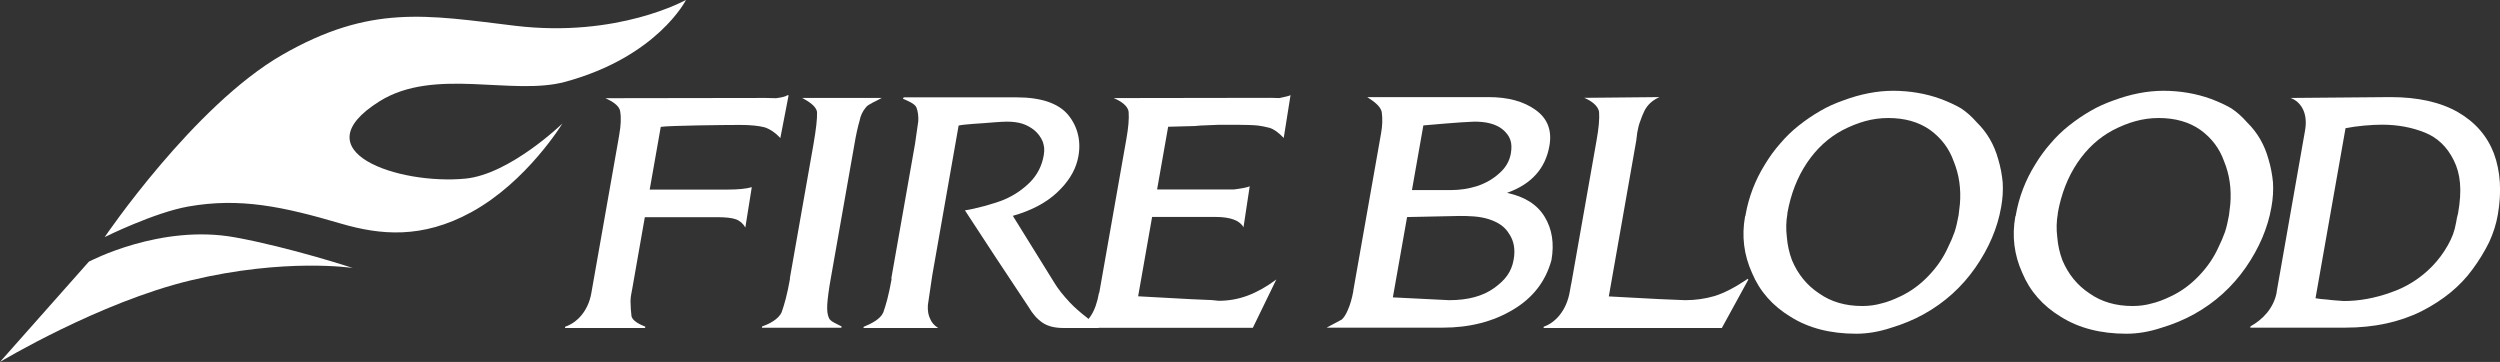
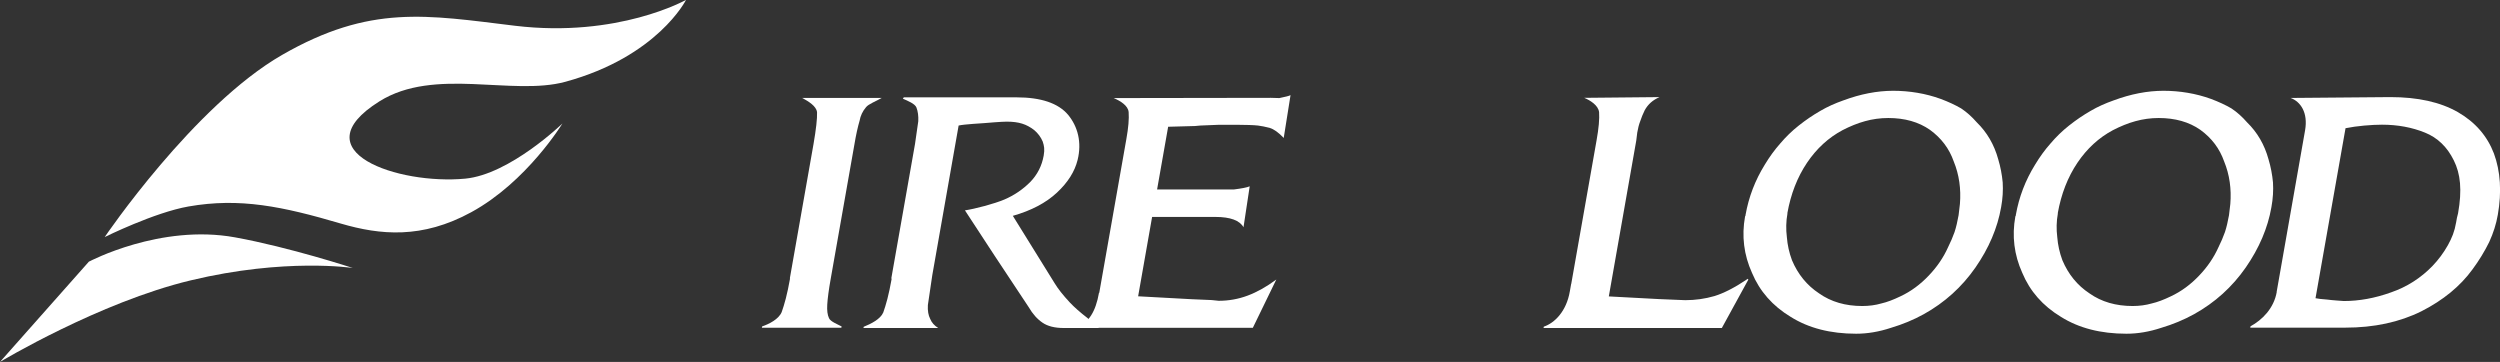
<svg xmlns="http://www.w3.org/2000/svg" id="_レイヤー_1" data-name="レイヤー_1" viewBox="0 0 205.71 29.78">
  <rect x="0" y="0" width="205.71" height="29.78" fill="#333333" stroke="none" />
  <defs>
    <style>
      .cls-1 {
        fill: #fff;
      }
    </style>
  </defs>
  <g>
    <path class="cls-1" d="M8.62,19.5s7.32-10.8,14.59-14.98c7.27-4.18,11.88-3.28,19.17-2.4,8.48,1.02,14.07-2.13,14.07-2.13,0,0-2.34,4.67-9.93,6.74-4.37,1.19-10.77-1.23-15.3,1.61-6.59,4.13,1.56,6.88,7.06,6.36,3.68-.35,8-4.54,8-4.54,0,0-2.92,4.8-7.5,7.3-4.06,2.22-7.5,1.88-10.72.94-4.82-1.42-8.33-2.15-12.55-1.41-2.8.49-6.88,2.51-6.88,2.51Z" />
    <path class="cls-1" d="M7.34,21.5L0,29.78s8.17-4.91,15.69-6.71c7.79-1.87,13.34-1.02,13.34-1.02,0,0-5.18-1.7-9.69-2.52-6.15-1.12-12,1.99-12,1.99Z" />
  </g>
  <g>
-     <path class="cls-1" d="M48.66,24.1l2.21-12.52.09-.53c.13-.75.16-1.37.07-1.88-.06-.5-.71-.86-1.21-1.09l13.18-.02c.23,0,.86.02.86.02.48-.06.79-.14.92-.24h.11l-.68,3.52c-.39-.43-.82-.72-1.28-.88-.49-.13-1.17-.2-2.03-.2-1.24,0-5.87.05-6.53.16l-.91,5.16h6.39c.9,0,1.57-.07,2.01-.2l-.53,3.32c-.19-.33-.45-.56-.79-.68s-.87-.17-1.59-.17h-5.89l-1.04,5.92-.07.37c-.06.32-.08.59-.06.82,0,.26.02.59.07,1.01.06.41.68.71,1.14.89l-.02.11h-6.59l.02-.11c.91-.3,1.88-1.22,2.15-2.77Z" />
    <path class="cls-1" d="M64.99,22.91l1.95-11.06c.21-1.22.31-2.09.29-2.61-.05-.51-.71-.9-1.22-1.18h6.54c-.42.25-1.09.5-1.29.76-.28.33-.46.71-.53,1.12-.14.47-.29,1.13-.43,1.97l-1.94,11c-.17.94-.26,1.66-.29,2.15-.03.49.02.86.14,1.11.1.28.7.51,1.04.69l-.02.11h-6.54l.02-.11c.58-.2,1.36-.59,1.61-1.18.11-.3.22-.67.34-1.12.12-.45.23-1,.35-1.65Z" />
    <path class="cls-1" d="M73.34,22.91l1.95-11.06.27-1.88c.02-.43-.03-.8-.15-1.12-.12-.32-.74-.56-1.12-.73l.08-.11h9.27c2.02,0,3.44.48,4.25,1.44.79.96,1.14,2.25.78,3.71-.24.97-.81,1.86-1.7,2.69-.9.84-2.11,1.48-3.63,1.91l3.43,5.53c.27.45.69.99,1.27,1.61.35.37.82.79,1.43,1.26.57.5.9.78.98.83h-2.92c-.75,0-1.33-.15-1.75-.44-.44-.3-.81-.72-1.13-1.27l-2.81-4.24-2.44-3.73c.82-.12,2.41-.54,3.24-.89.82-.35,1.53-.84,2.13-1.44.59-.61.96-1.33,1.11-2.18.09-.52.04-.78-.08-1.15-.15-.36-.39-.69-.72-.96-.62-.47-1.23-.68-2.25-.68-.37,0-1.64.1-1.83.12-.2.02-1.64.09-2.12.2l-2.17,12.33-.36,2.44c-.03.47.04.85.19,1.14.12.3.34.55.66.75h-6.15s.02-.1.02-.1c.6-.24,1.38-.63,1.61-1.18.11-.3.22-.67.34-1.12.12-.45.23-1,.35-1.65Z" />
    <path class="cls-1" d="M90.45,24.1l2.23-12.65c.17-.94.23-1.68.19-2.22s-.69-.93-1.23-1.16l12.93-.02c.22,0,.7.02.7.02.5-.1.81-.18.92-.24l-.56,3.52c-.43-.45-.81-.72-1.14-.82-.36-.1-.68-.16-.98-.2-.33-.04-1.11-.06-1.62-.06h-1.63l-1.49.06-.44.04-2.21.06-.91,5.16h6.32c.63-.08,1.07-.16,1.3-.26l-.51,3.37c-.31-.56-1.08-.85-2.31-.85h-5.21l-1.15,6.53,4.4.24,1.65.07.58.06c.82,0,1.62-.14,2.39-.43.75-.28,1.54-.72,2.35-1.32l-1.93,3.97h-14.43l.02-.11c.89-.3,1.48-1.22,1.75-2.77Z" />
-     <path class="cls-1" d="M111.35,23.94l2.29-12.97c.11-.61.13-1.18.06-1.71-.07-.53-.71-.95-1.2-1.27h9.98c1.61,0,2.9.35,3.88,1.06.98.7,1.36,1.69,1.13,2.96-.33,1.87-1.49,3.15-3.49,3.86,1.46.31,2.49.96,3.1,1.97.61,1,.8,2.18.56,3.56-.48,1.76-1.54,3.12-3.16,4.08-1.65.99-3.58,1.48-5.79,1.48h-9.55l1.25-.67c.19-.18.36-.45.5-.8.18-.39.33-.91.45-1.55ZM116.17,15.64h3.24c.72,0,1.45-.11,2.17-.34.7-.24,1.3-.59,1.81-1.06.51-.45.82-.99.93-1.62.16-.92-.08-1.45-.65-1.95-.59-.49-1.43-.67-2.39-.66-.96.02-4.16.31-4.16.31l-.94,5.33ZM114.62,24.47l4.63.23c1.53,0,2.76-.33,3.68-.99.92-.66,1.44-1.32,1.62-2.35.15-.84.02-1.55-.38-2.13-.35-.58-.88-.94-1.68-1.2-.77-.24-1.57-.26-2.41-.26l-4.3.09-1.17,6.61Z" />
    <path class="cls-1" d="M129.29,23.35l2.08-11.79c.18-1,.25-1.78.21-2.33-.07-.57-.73-.97-1.22-1.18l6.2-.06c-.55.23-.96.59-1.23,1.09-.15.31-.27.6-.36.88-.11.28-.19.59-.25.95l-.08.65-2.26,12.83,4.12.22,2.17.09c.82,0,1.62-.11,2.41-.34.78-.24,1.69-.71,2.74-1.42l.04.07-2.18,3.98h-14.67l.02-.11c.89-.3,1.86-1.26,2.14-2.89l.11-.62Z" />
    <path class="cls-1" d="M143.63,17.69c.26-1.48.79-2.86,1.59-4.15.38-.63.8-1.21,1.27-1.74.45-.53.95-1.02,1.52-1.47.58-.46,1.17-.86,1.78-1.21.58-.34,1.21-.62,1.89-.86,1.4-.52,2.77-.79,4.1-.79s2.68.22,3.91.67c.64.24,1.2.5,1.68.78.45.3.88.68,1.29,1.15.84.82,1.43,1.83,1.76,3.03.19.63.31,1.27.37,1.91.04.65,0,1.33-.13,2.04-.3,1.72-1.01,3.37-2.11,4.96-1.12,1.61-2.54,2.89-4.25,3.84-.85.47-1.75.84-2.69,1.12-.99.33-1.95.49-2.88.49-2.11,0-3.91-.46-5.39-1.39-1.49-.9-2.55-2.11-3.18-3.62-.67-1.48-.86-3.03-.57-4.64l.05-.11ZM147.08,17.56c-.12.66-.13,1.31-.05,1.95.05.65.19,1.28.42,1.9.49,1.16,1.23,2.07,2.23,2.73.99.7,2.18,1.04,3.55,1.04.56,0,1.09-.07,1.57-.21.48-.11,1-.31,1.56-.58.88-.41,1.66-.99,2.35-1.72.68-.71,1.21-1.49,1.59-2.34.2-.4.38-.82.53-1.24.13-.4.24-.87.33-1.38l.11-.93c.1-1.23-.06-2.4-.51-3.5-.37-1.05-1.02-1.92-1.96-2.6-.93-.65-2.08-.97-3.42-.97-.67,0-1.31.09-1.92.26-.62.17-1.23.42-1.85.74-1.16.62-2.13,1.51-2.92,2.68-.8,1.19-1.34,2.58-1.62,4.16Z" />
    <path class="cls-1" d="M165.87,17.69c.26-1.48.79-2.86,1.59-4.15.38-.63.8-1.21,1.27-1.74.45-.53.95-1.02,1.52-1.47.58-.46,1.17-.86,1.78-1.21.58-.34,1.21-.62,1.89-.86,1.4-.52,2.77-.79,4.1-.79s2.68.22,3.91.67c.64.24,1.2.5,1.68.78.45.3.88.68,1.29,1.15.84.82,1.43,1.83,1.76,3.03.19.63.31,1.27.37,1.91.04.65,0,1.33-.13,2.04-.3,1.72-1.01,3.37-2.11,4.96-1.12,1.61-2.54,2.89-4.25,3.84-.85.47-1.75.84-2.69,1.12-.99.33-1.95.49-2.88.49-2.11,0-3.91-.46-5.39-1.39-1.49-.9-2.55-2.11-3.18-3.62-.67-1.48-.86-3.03-.57-4.64l.05-.11ZM169.33,17.56c-.12.66-.13,1.31-.05,1.95.05.65.19,1.28.42,1.9.49,1.16,1.23,2.07,2.23,2.73.99.7,2.18,1.04,3.55,1.04.56,0,1.08-.07,1.57-.21.48-.11,1-.31,1.56-.58.88-.41,1.66-.99,2.35-1.72.68-.71,1.21-1.49,1.59-2.34.2-.4.38-.82.53-1.24.13-.4.24-.87.33-1.38l.11-.93c.1-1.23-.06-2.4-.51-3.5-.37-1.05-1.02-1.92-1.96-2.6-.93-.65-2.08-.97-3.42-.97-.67,0-1.3.09-1.92.26-.62.17-1.23.42-1.85.74-1.16.62-2.13,1.51-2.92,2.68-.8,1.19-1.34,2.58-1.62,4.16Z" />
    <path class="cls-1" d="M187.33,24.03l2.34-13.3c.26-1.48-.38-2.37-1.19-2.67l8.21-.07c2.26,0,4.11.41,5.56,1.24,1.42.82,2.41,1.96,2.96,3.4.54,1.47.65,3.16.32,5.04-.13.76-.37,1.51-.71,2.25-.38.77-.83,1.51-1.37,2.24-1.01,1.39-2.41,2.54-4.2,3.45-1.81.9-3.9,1.35-6.27,1.35h-7.82l.02-.11c.95-.52,1.92-1.46,2.16-2.83ZM190.54,24.54c.19.04.51.08.95.11.43.06,1.13.1,1.37.12,1.25,0,2.55-.23,3.88-.71,1.31-.45,2.45-1.18,3.41-2.17.5-.52.92-1.09,1.27-1.71.34-.62.55-1.12.68-1.88l.07-.39.09-.36c.34-1.92.2-3.25-.35-4.35-.54-1.1-1.33-1.87-2.38-2.29-1.06-.43-2.24-.65-3.53-.65-.82,0-2.07.1-3,.29l-2.47,13.99Z" />
  </g>
</svg>